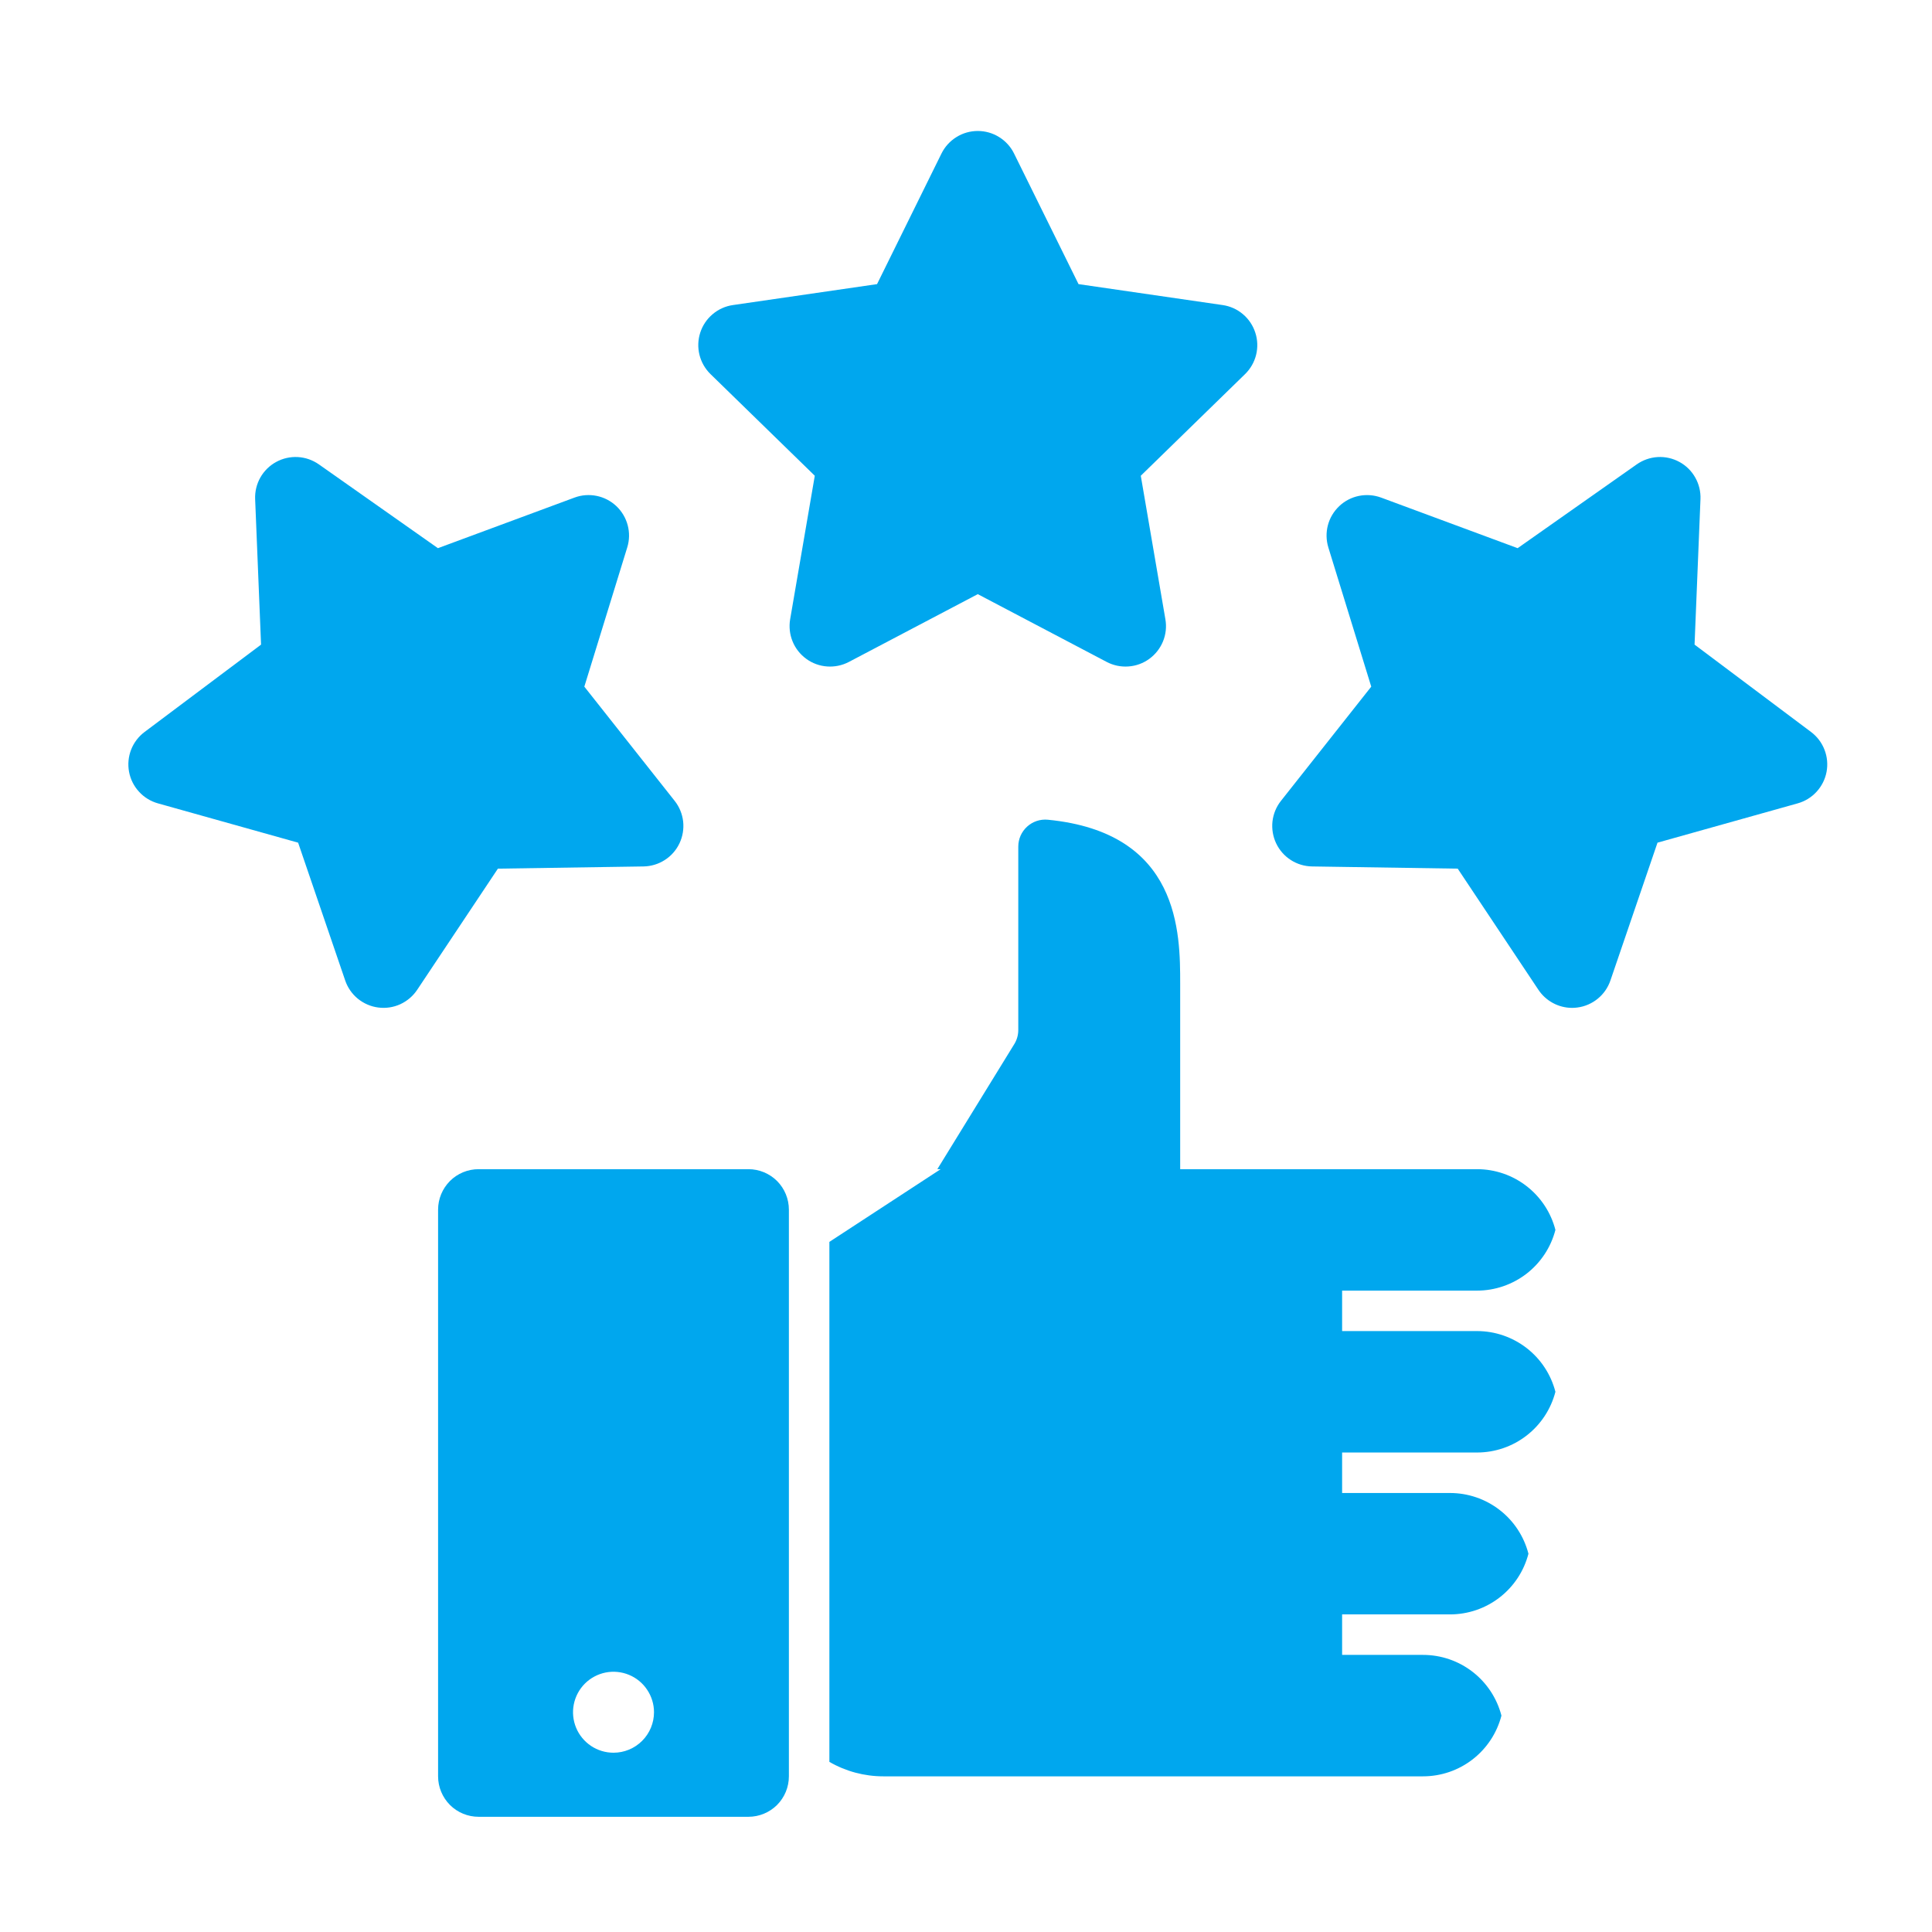
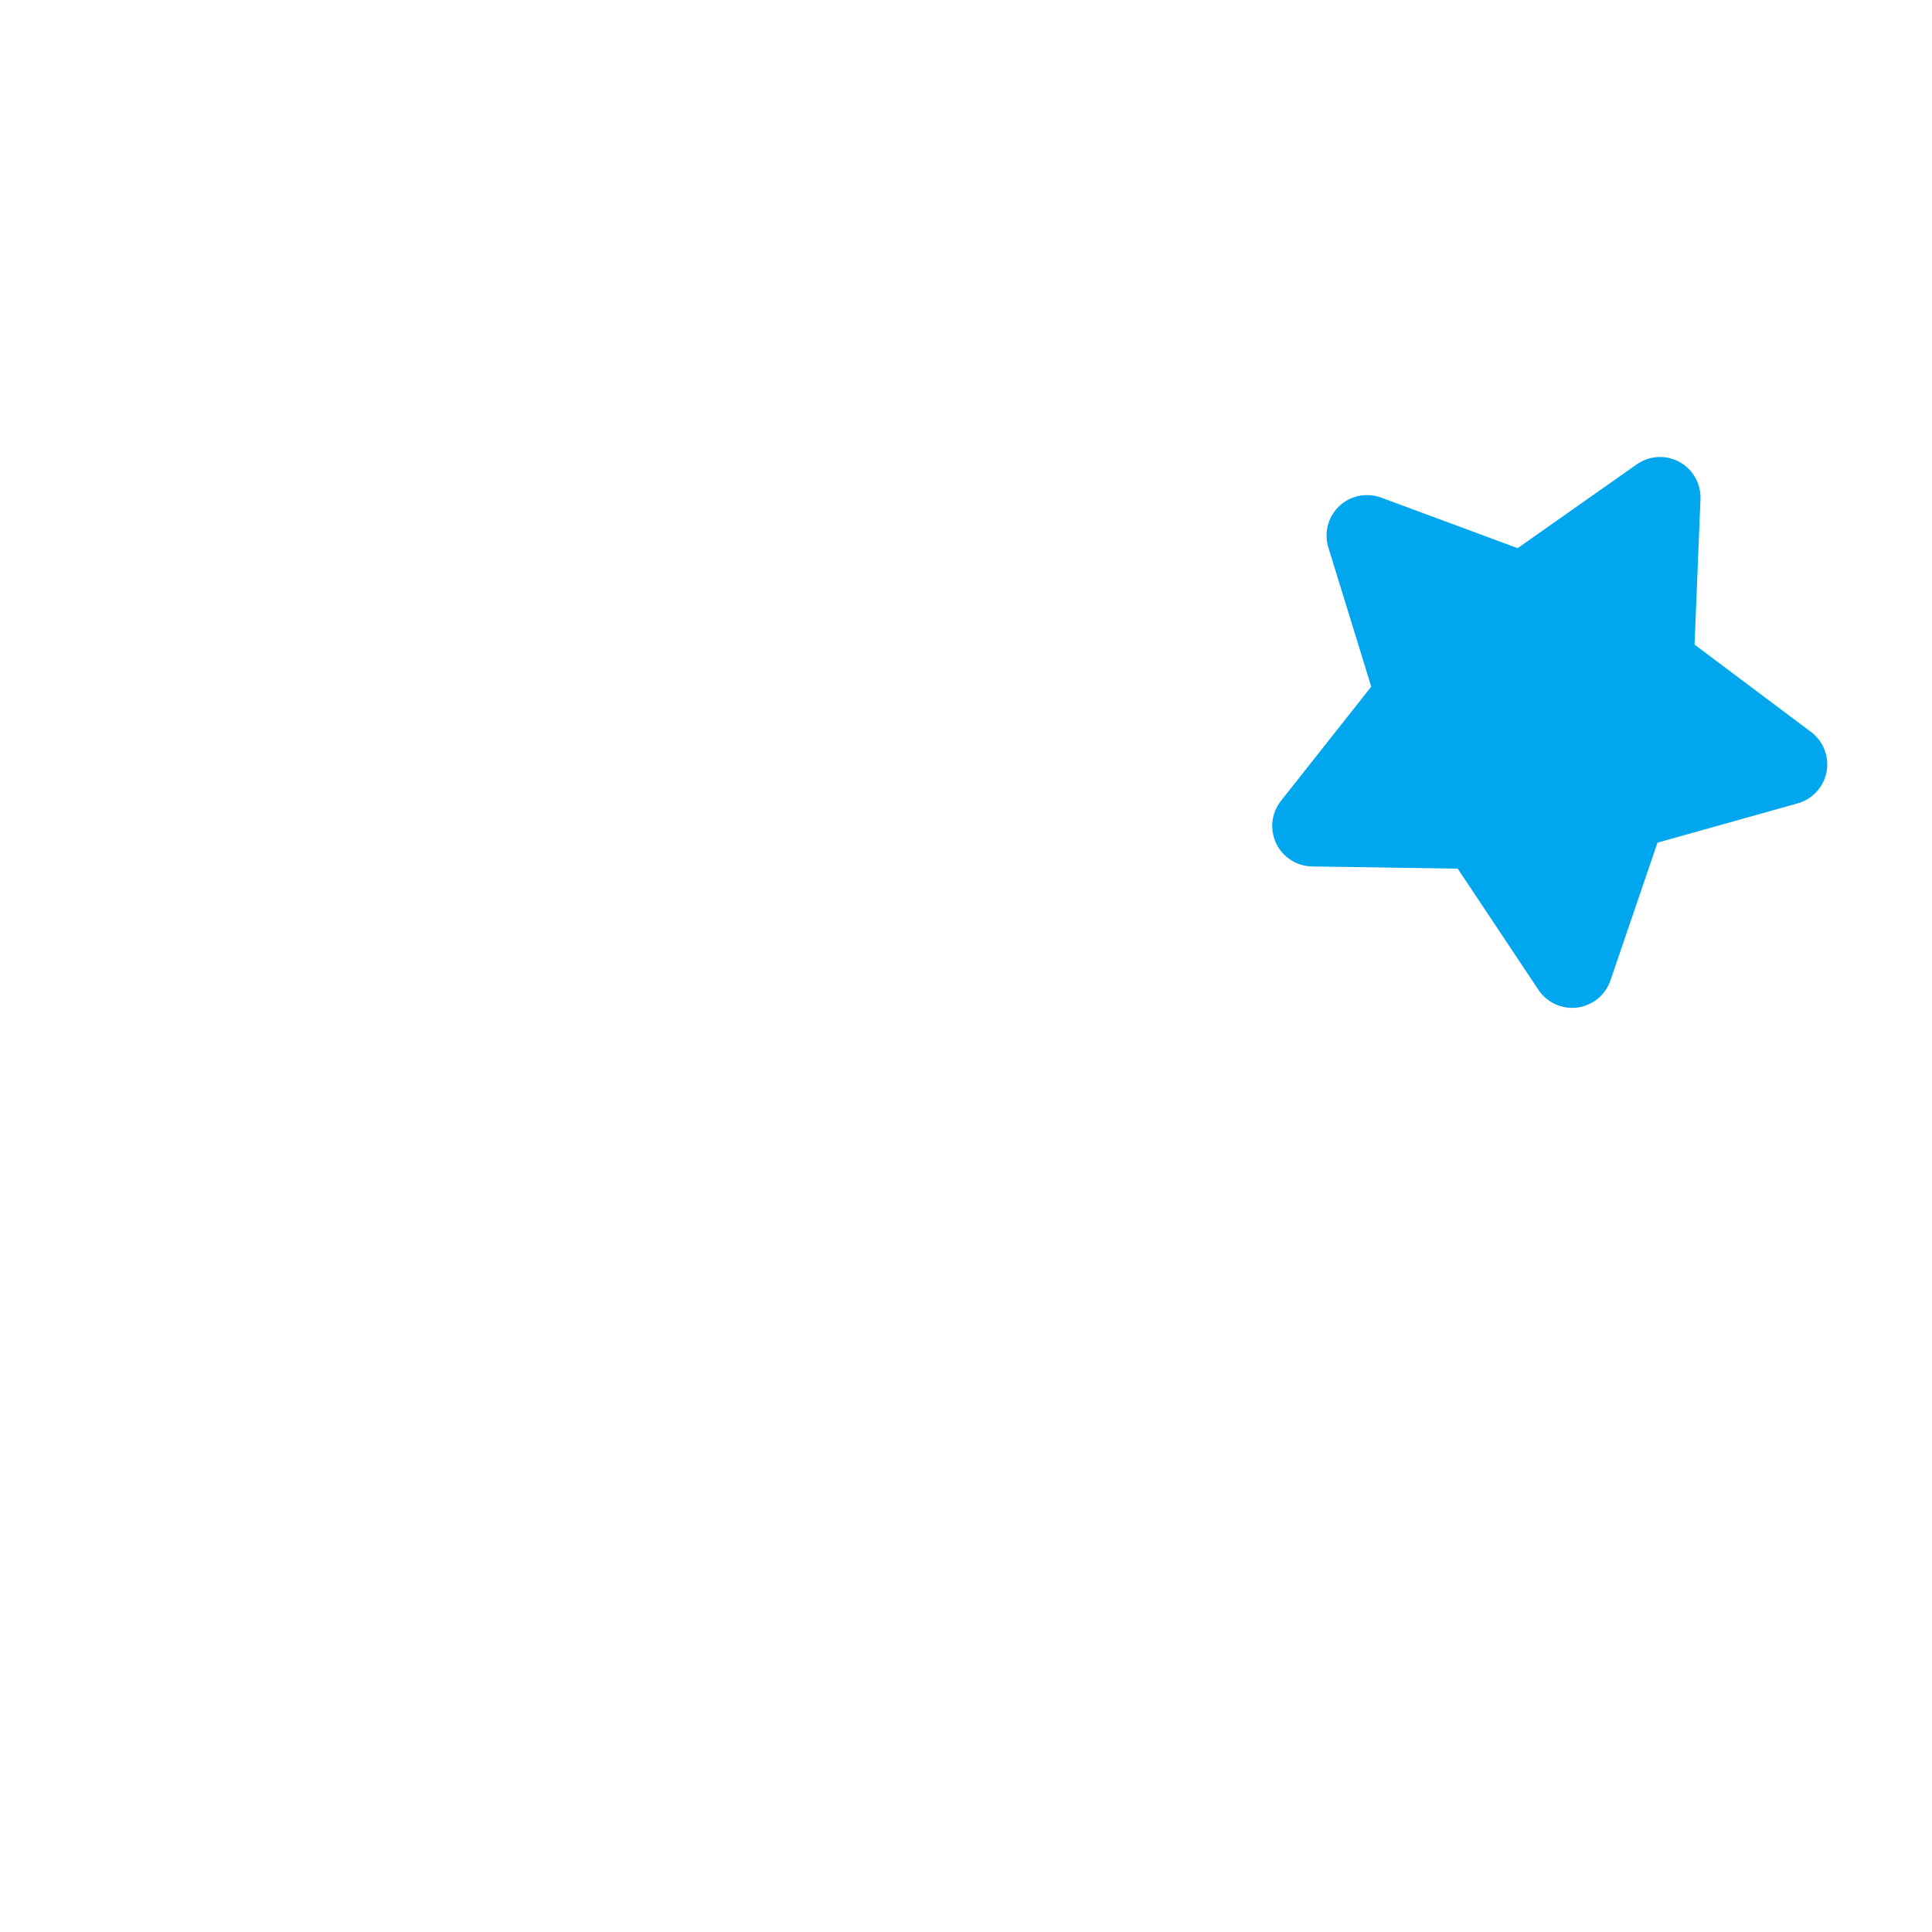
<svg xmlns="http://www.w3.org/2000/svg" width="49" height="49" viewBox="0 0 49 49" fill="none">
-   <path d="M21.53 16.788L24.799 15.069L28.068 16.788C28.237 16.877 28.428 16.917 28.619 16.903C28.811 16.89 28.994 16.823 29.149 16.71C29.304 16.597 29.424 16.444 29.497 16.266C29.569 16.089 29.59 15.895 29.557 15.706L28.933 12.066L31.578 9.488C31.715 9.354 31.812 9.185 31.858 8.999C31.904 8.813 31.897 8.618 31.837 8.436C31.778 8.253 31.669 8.091 31.523 7.968C31.377 7.844 31.198 7.764 31.009 7.737L27.354 7.206L25.719 3.894C25.635 3.722 25.503 3.578 25.341 3.477C25.178 3.375 24.99 3.322 24.799 3.322C24.607 3.322 24.419 3.375 24.257 3.477C24.094 3.578 23.963 3.722 23.878 3.894L22.244 7.206L18.589 7.737C18.399 7.764 18.221 7.844 18.075 7.968C17.928 8.091 17.819 8.253 17.76 8.436C17.701 8.618 17.694 8.813 17.74 8.999C17.786 9.185 17.883 9.354 18.02 9.488L20.665 12.066L20.04 15.706C20.008 15.895 20.029 16.089 20.101 16.266C20.173 16.444 20.294 16.597 20.449 16.71C20.604 16.823 20.787 16.89 20.978 16.903C21.169 16.917 21.36 16.877 21.53 16.788H21.53Z" fill="#00A7EE" />
  <path d="M45.933 18.565L42.978 16.349L43.128 12.659C43.136 12.468 43.09 12.278 42.995 12.111C42.901 11.944 42.762 11.807 42.594 11.716C42.425 11.624 42.235 11.581 42.044 11.592C41.852 11.603 41.668 11.668 41.511 11.778L38.491 13.903L35.028 12.62C34.848 12.554 34.654 12.539 34.466 12.577C34.278 12.615 34.105 12.705 33.966 12.837C33.827 12.969 33.727 13.136 33.678 13.322C33.63 13.507 33.634 13.702 33.69 13.885L34.778 17.415L32.488 20.312C32.369 20.462 32.295 20.642 32.273 20.833C32.252 21.023 32.284 21.216 32.366 21.389C32.448 21.562 32.577 21.709 32.738 21.812C32.899 21.916 33.086 21.972 33.278 21.975L36.971 22.031L39.018 25.104C39.112 25.245 39.239 25.36 39.388 25.44C39.537 25.52 39.703 25.562 39.872 25.562C39.917 25.562 39.961 25.559 40.005 25.553C40.195 25.529 40.374 25.451 40.522 25.33C40.671 25.209 40.782 25.048 40.844 24.867L42.038 21.372L45.594 20.375C45.779 20.323 45.945 20.221 46.074 20.079C46.203 19.938 46.291 19.763 46.326 19.575C46.361 19.387 46.343 19.192 46.273 19.014C46.204 18.835 46.086 18.68 45.933 18.565Z" fill="#00A7EE" />
-   <path d="M16.321 21.975C16.512 21.972 16.699 21.916 16.86 21.812C17.022 21.709 17.151 21.562 17.233 21.389C17.315 21.216 17.347 21.023 17.326 20.833C17.304 20.643 17.23 20.462 17.111 20.312L14.82 17.415L15.908 13.885C15.965 13.702 15.969 13.507 15.92 13.322C15.871 13.136 15.772 12.969 15.633 12.837C15.493 12.705 15.32 12.615 15.133 12.577C14.945 12.539 14.75 12.553 14.571 12.62L11.107 13.903L8.088 11.778C7.931 11.668 7.746 11.603 7.555 11.592C7.364 11.581 7.173 11.624 7.005 11.716C6.837 11.807 6.698 11.944 6.603 12.111C6.509 12.278 6.463 12.468 6.471 12.659L6.621 16.349L3.666 18.565C3.513 18.68 3.395 18.835 3.325 19.014C3.256 19.192 3.238 19.387 3.273 19.575C3.308 19.763 3.395 19.938 3.525 20.079C3.654 20.221 3.82 20.323 4.005 20.375L7.561 21.372L8.755 24.867C8.817 25.049 8.928 25.209 9.076 25.33C9.225 25.451 9.404 25.529 9.594 25.553C9.784 25.578 9.977 25.549 10.151 25.47C10.325 25.39 10.474 25.264 10.58 25.105L12.628 22.031L16.321 21.975Z" fill="#00A7EE" />
-   <path d="M37.461 32.733C37.916 32.733 38.358 32.581 38.718 32.303C39.078 32.024 39.335 31.634 39.449 31.193C39.335 30.752 39.078 30.362 38.718 30.083C38.358 29.804 37.916 29.653 37.461 29.653H29.932V24.948C29.932 23.668 29.932 21.116 26.574 20.79C26.479 20.781 26.384 20.792 26.293 20.822C26.203 20.853 26.12 20.901 26.049 20.966C25.979 21.03 25.923 21.108 25.884 21.195C25.846 21.282 25.826 21.377 25.826 21.472V26.123C25.826 26.25 25.791 26.374 25.724 26.482L23.773 29.653H23.858L21.035 31.497V44.685C21.451 44.926 21.923 45.052 22.404 45.052H36.092C36.547 45.052 36.989 44.901 37.349 44.622C37.709 44.343 37.966 43.953 38.08 43.512C37.966 43.071 37.709 42.681 37.349 42.402C36.989 42.123 36.547 41.972 36.092 41.972H34.039V40.945H36.776C37.231 40.945 37.674 40.794 38.034 40.515C38.394 40.237 38.651 39.846 38.765 39.406C38.651 38.965 38.394 38.574 38.034 38.296C37.674 38.017 37.231 37.866 36.776 37.866H34.039V36.839H37.461C37.916 36.839 38.358 36.688 38.718 36.409C39.078 36.13 39.335 35.74 39.449 35.299C39.335 34.858 39.078 34.468 38.718 34.189C38.358 33.911 37.916 33.759 37.461 33.759H34.039V32.733H37.461Z" fill="#00A7EE" />
-   <path d="M18.982 29.653H12.138C11.866 29.653 11.604 29.761 11.412 29.953C11.22 30.146 11.111 30.407 11.111 30.679V45.052C11.111 45.324 11.22 45.585 11.412 45.778C11.604 45.97 11.866 46.078 12.138 46.078H18.982C19.254 46.078 19.515 45.97 19.708 45.778C19.9 45.585 20.008 45.324 20.008 45.052V30.679C20.008 30.407 19.9 30.146 19.708 29.953C19.515 29.761 19.254 29.653 18.982 29.653ZM15.56 44.453C15.357 44.453 15.158 44.393 14.989 44.28C14.821 44.167 14.689 44.007 14.611 43.819C14.534 43.632 14.513 43.425 14.553 43.226C14.593 43.027 14.69 42.844 14.834 42.7C14.977 42.557 15.161 42.459 15.36 42.419C15.559 42.38 15.765 42.4 15.953 42.478C16.14 42.555 16.301 42.687 16.413 42.856C16.526 43.025 16.587 43.223 16.587 43.426C16.587 43.699 16.478 43.96 16.286 44.152C16.093 44.345 15.832 44.453 15.56 44.453Z" fill="#00A7EE" />
</svg>